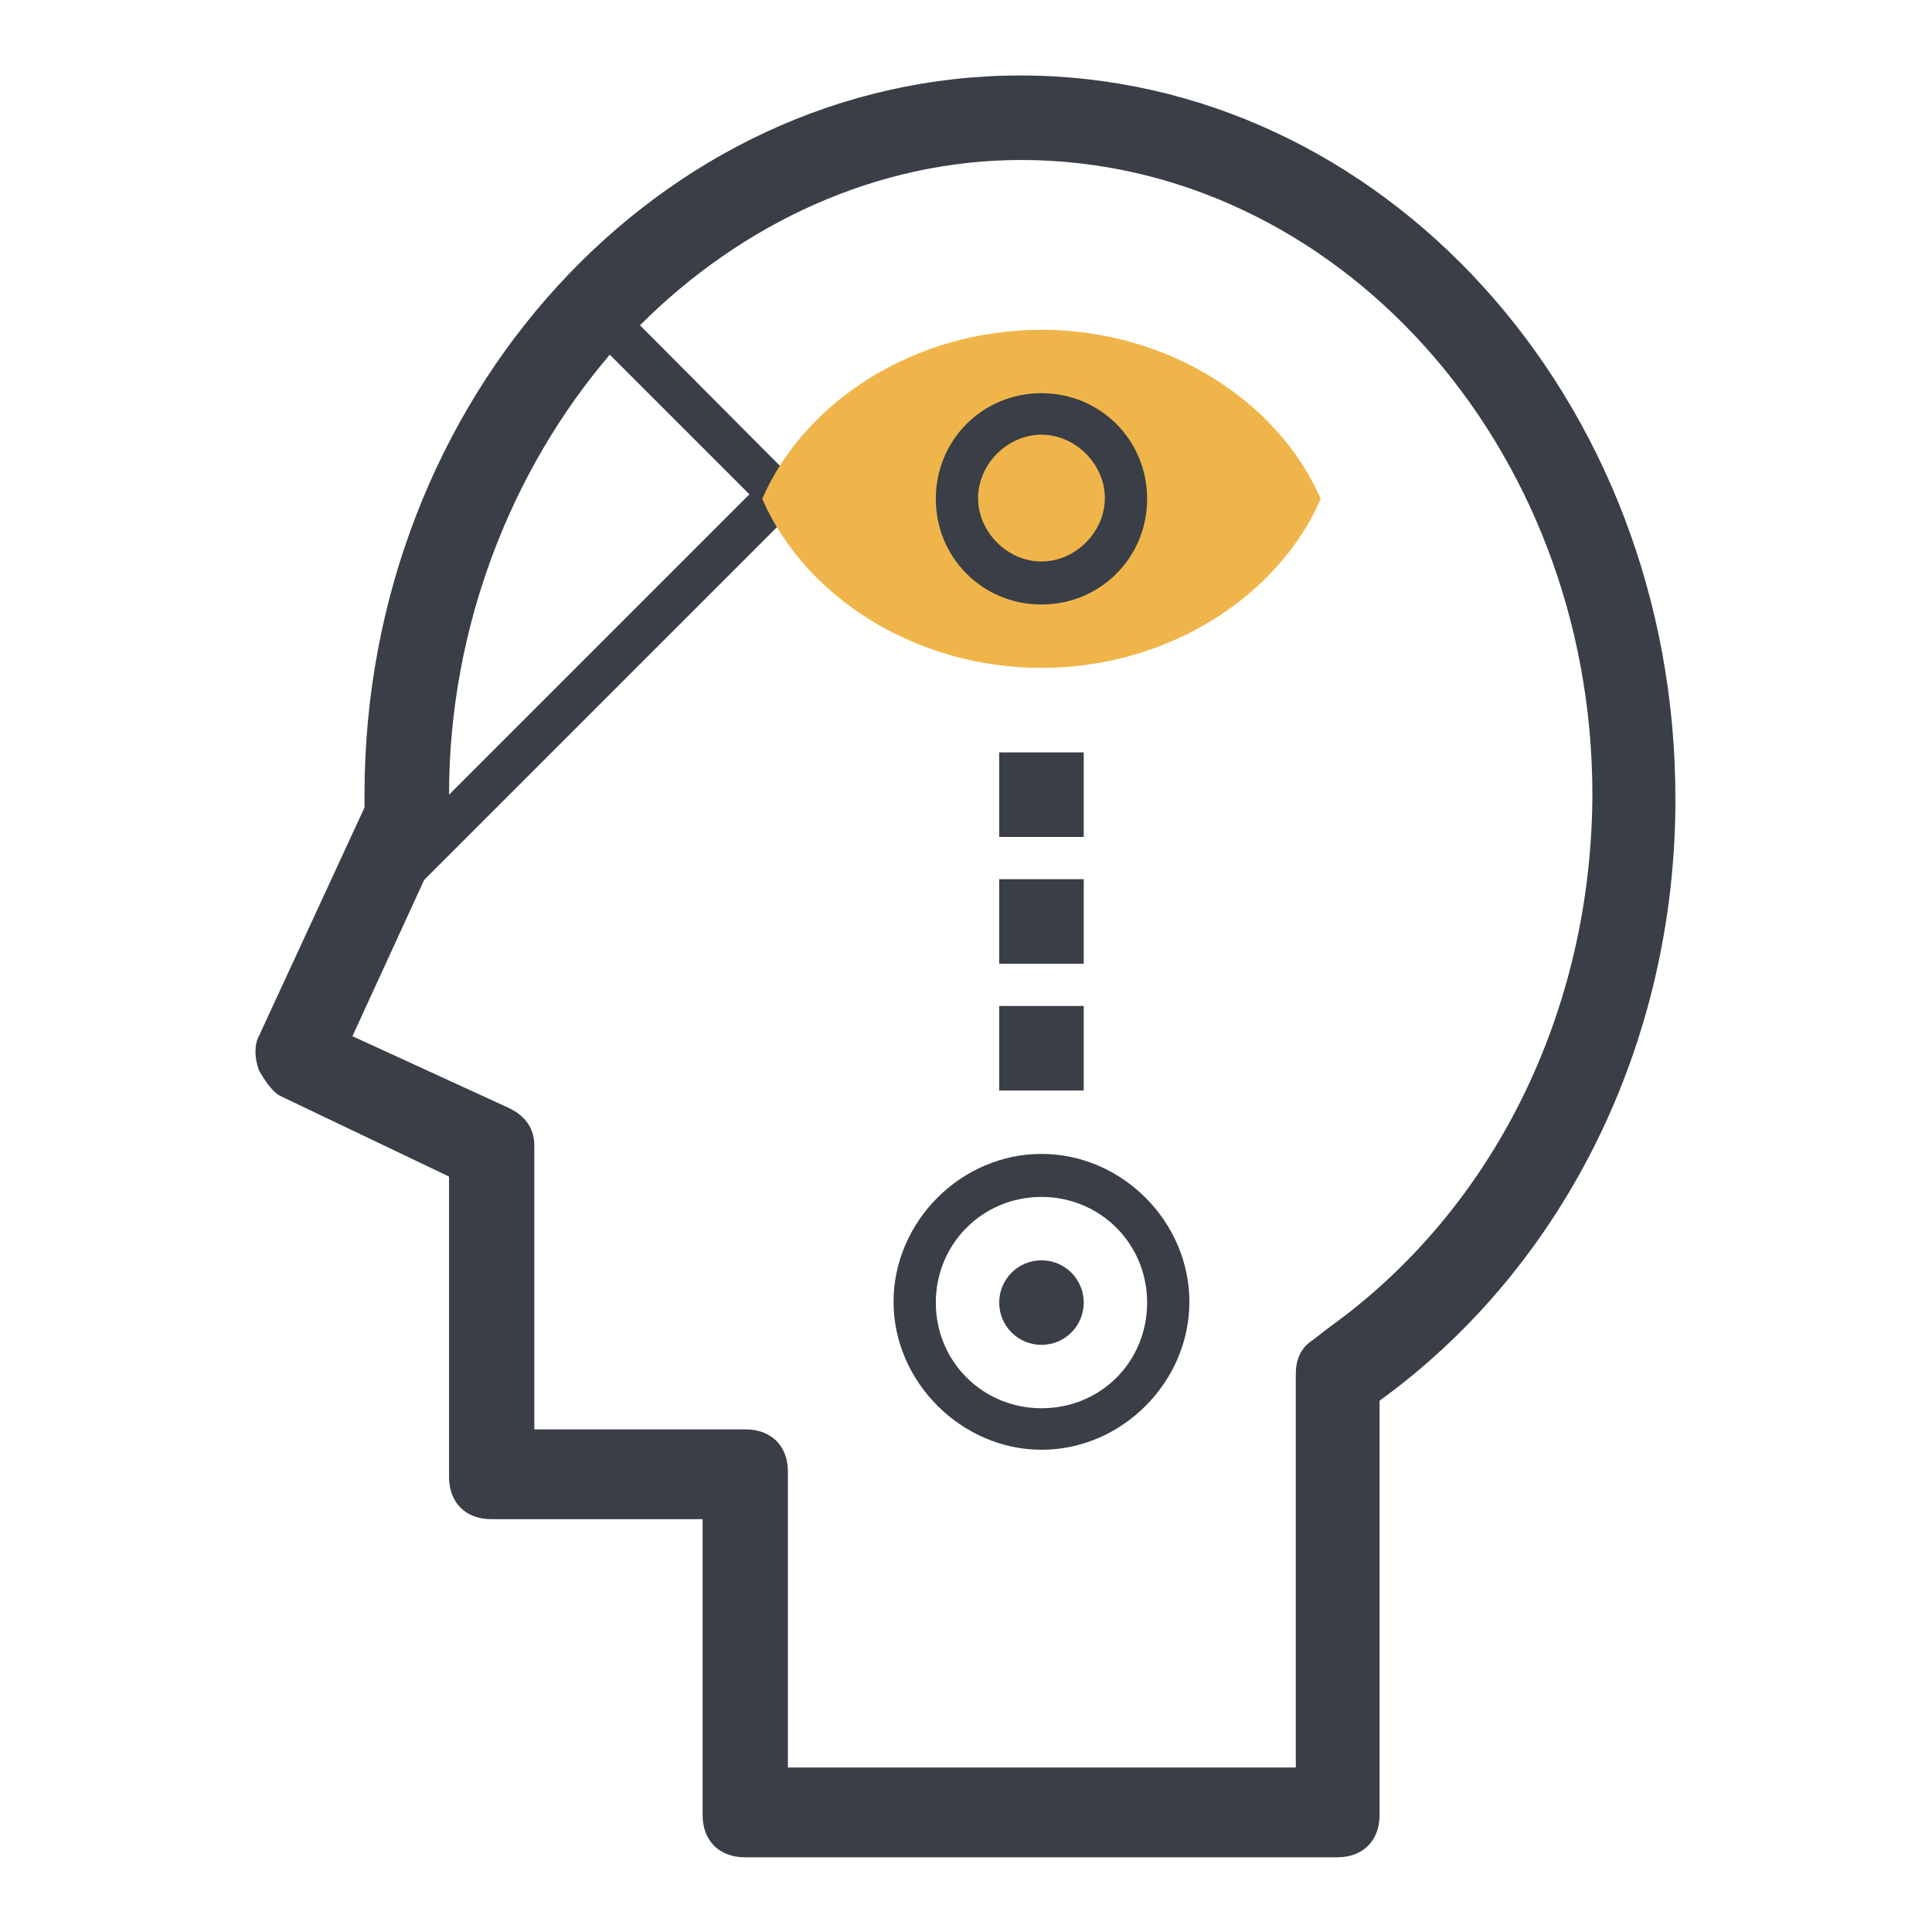
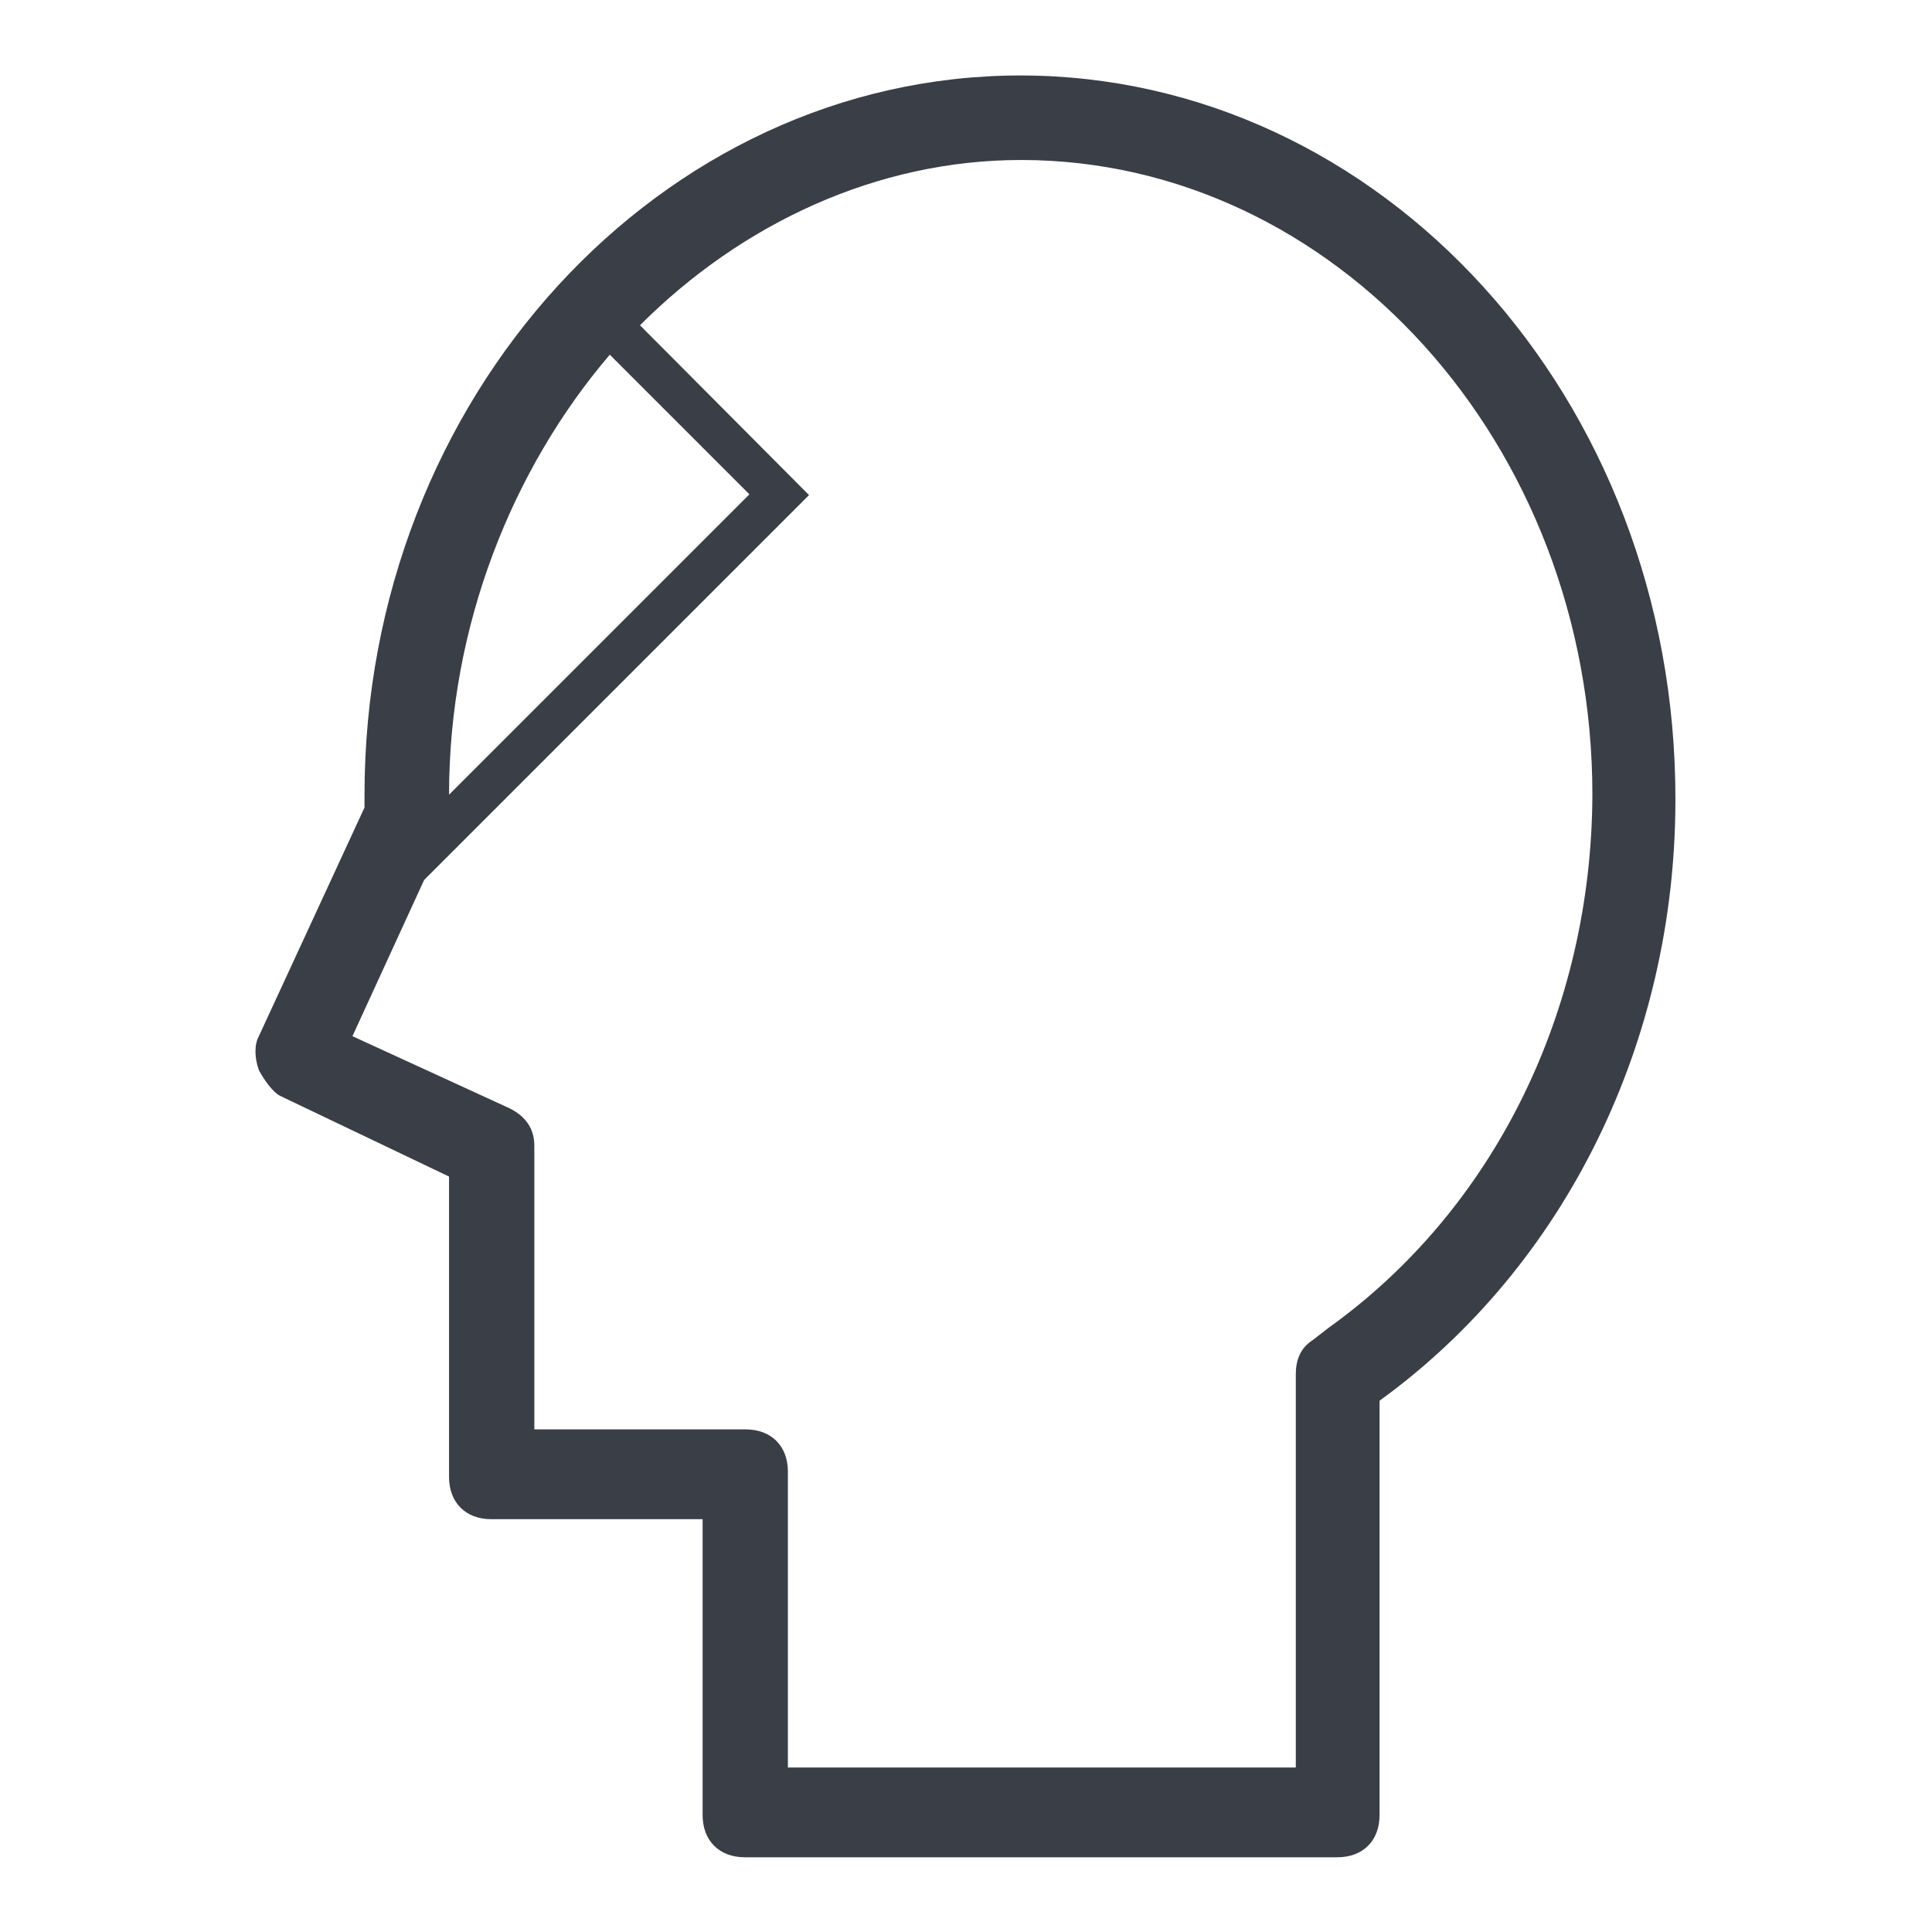
<svg xmlns="http://www.w3.org/2000/svg" version="1.1" x="0px" y="0px" viewBox="0 0 256 256" enable-background="new 0 0 256 256" xml:space="preserve">
  <g>
-     <path fill="#3a3e46" d="M138,152.9c-10.7,0-19.6,9-19.6,19.6s9,19.6,19.6,19.6c10.7,0,19.6-9,19.6-19.6S148.7,152.9,138,152.9z  M138,186.6c-7.8,0-14-6.2-14-14s6.2-14,14-14c7.8,0,14,6.2,14,14S145.9,186.6,138,186.6z M132.4,99.7h11.2v11.2h-11.2V99.7z  M132.4,116.5h11.2v11.2h-11.2V116.5z M132.4,133.3h11.2v11.2h-11.2V133.3z" />
-     <path fill="#3a3e46" d="M132.4,172.6c0,3.1,2.5,5.6,5.6,5.6c3.1,0,5.6-2.5,5.6-5.6s-2.5-5.6-5.6-5.6 C134.9,167,132.4,169.5,132.4,172.6z" />
    <path fill="#3a3e46" d="M135.2,10c-47.6,0-86.9,42.6-86.9,95.3v1.7l-14,30.3c-0.6,1.1-0.6,2.8,0,4.5c0.6,1.1,1.7,2.8,2.8,3.4 l22.4,10.7v39.8c0,3.4,2.2,5.6,5.6,5.6h28v39.2c0,3.4,2.2,5.6,5.6,5.6h78.5c3.4,0,5.6-2.2,5.6-5.6v-54.9 c24.7-17.9,39.2-47.7,39.2-79.6C222.1,52.6,182.9,10,135.2,10z M80.8,47l18.5,18.5l-39.8,39.8C59.5,82.9,67.9,62.1,80.8,47z  M176.1,175.9l-2.2,1.7c-1.7,1.1-2.2,2.8-2.2,4.5v52.1h-67.3V195c0-3.4-2.2-5.6-5.6-5.6h-28v-37.6c0-2.2-1.1-3.9-3.4-5l-20.7-9.5 l9.5-20.7l51-51L84.8,43.1c13.5-13.5,31.4-21.9,50.5-21.9c41.5,0,75.7,37.6,75.7,84.1C210.9,133.9,198,160.2,176.1,175.9 L176.1,175.9z" />
-     <path fill="#f0b54a" d="M101,66.1c5.6-12.9,20.2-22.4,37-22.4s31.4,9.5,37,22.4c-5.6,12.9-20.2,22.4-37,22.4S106.6,79,101,66.1z" />
-     <path fill="#3a3e46" d="M138,80.1c7.8,0,14-6.2,14-14c0-7.8-6.2-14-14-14c-7.8,0-14,6.2-14,14C124,73.9,130.2,80.1,138,80.1z  M138,57.6c4.5,0,8.4,3.9,8.4,8.4s-3.9,8.4-8.4,8.4c-4.5,0-8.4-3.9-8.4-8.4S133.5,57.6,138,57.6z" />
  </g>
</svg>